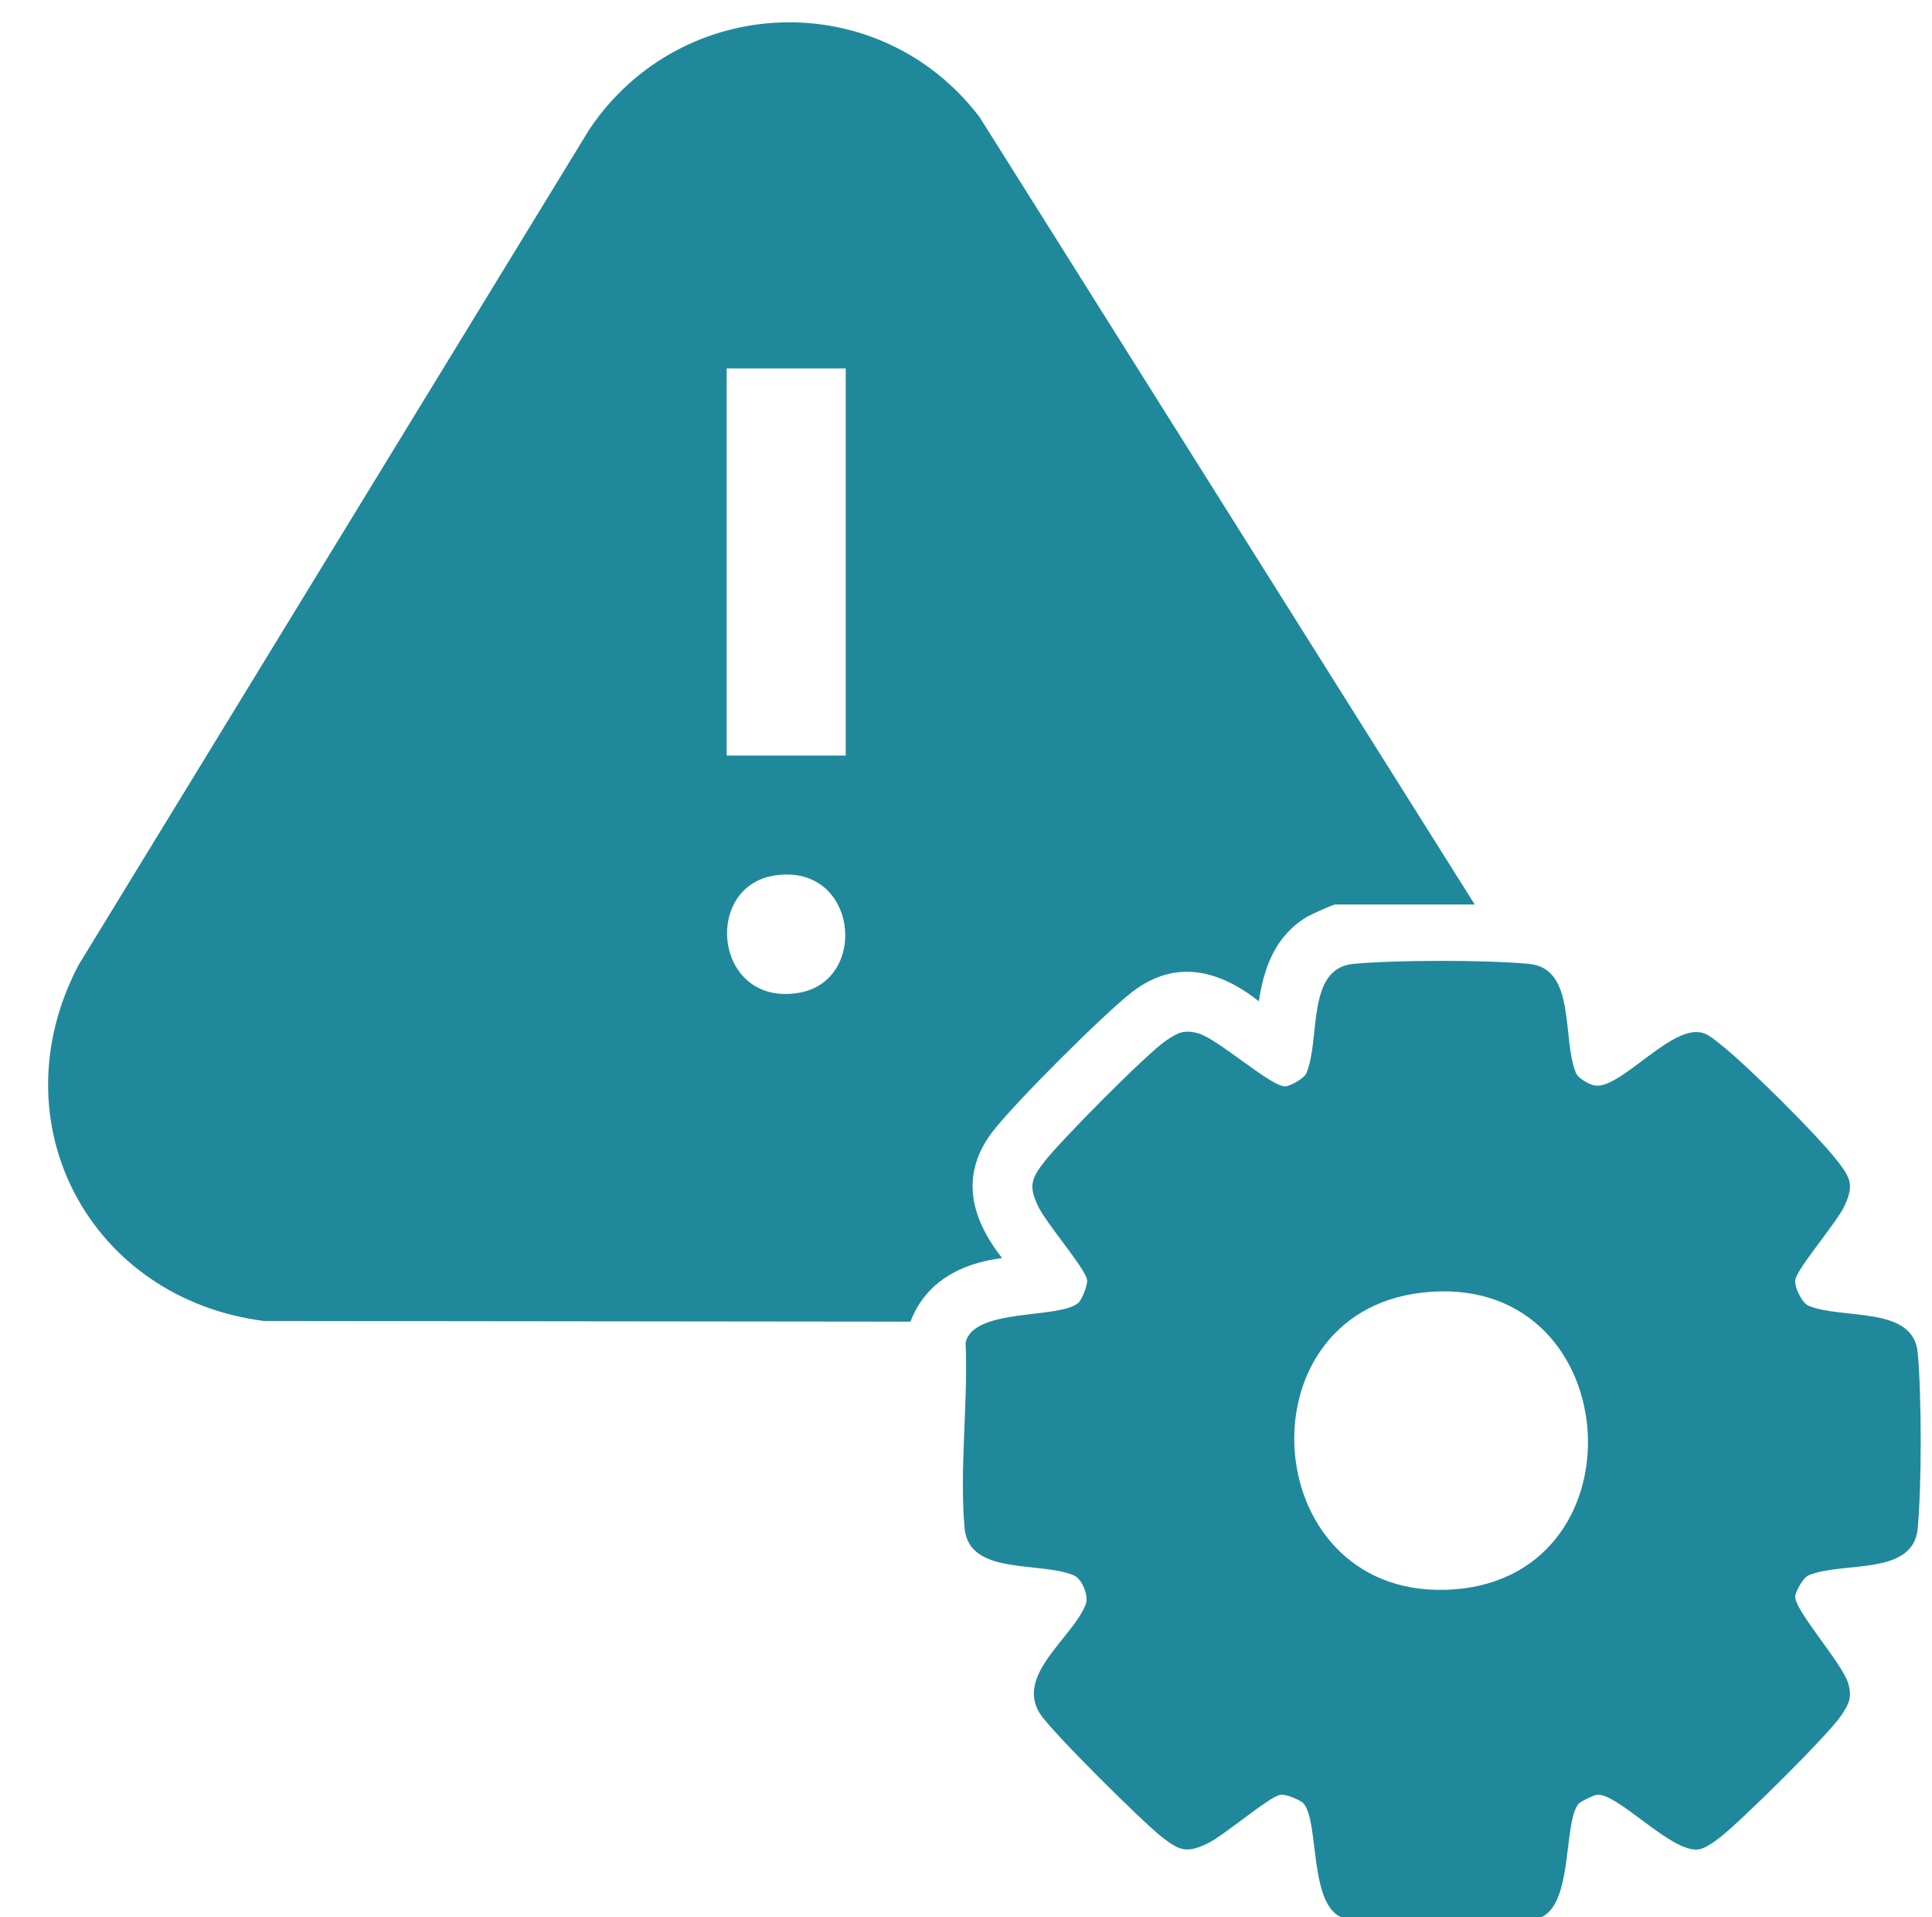
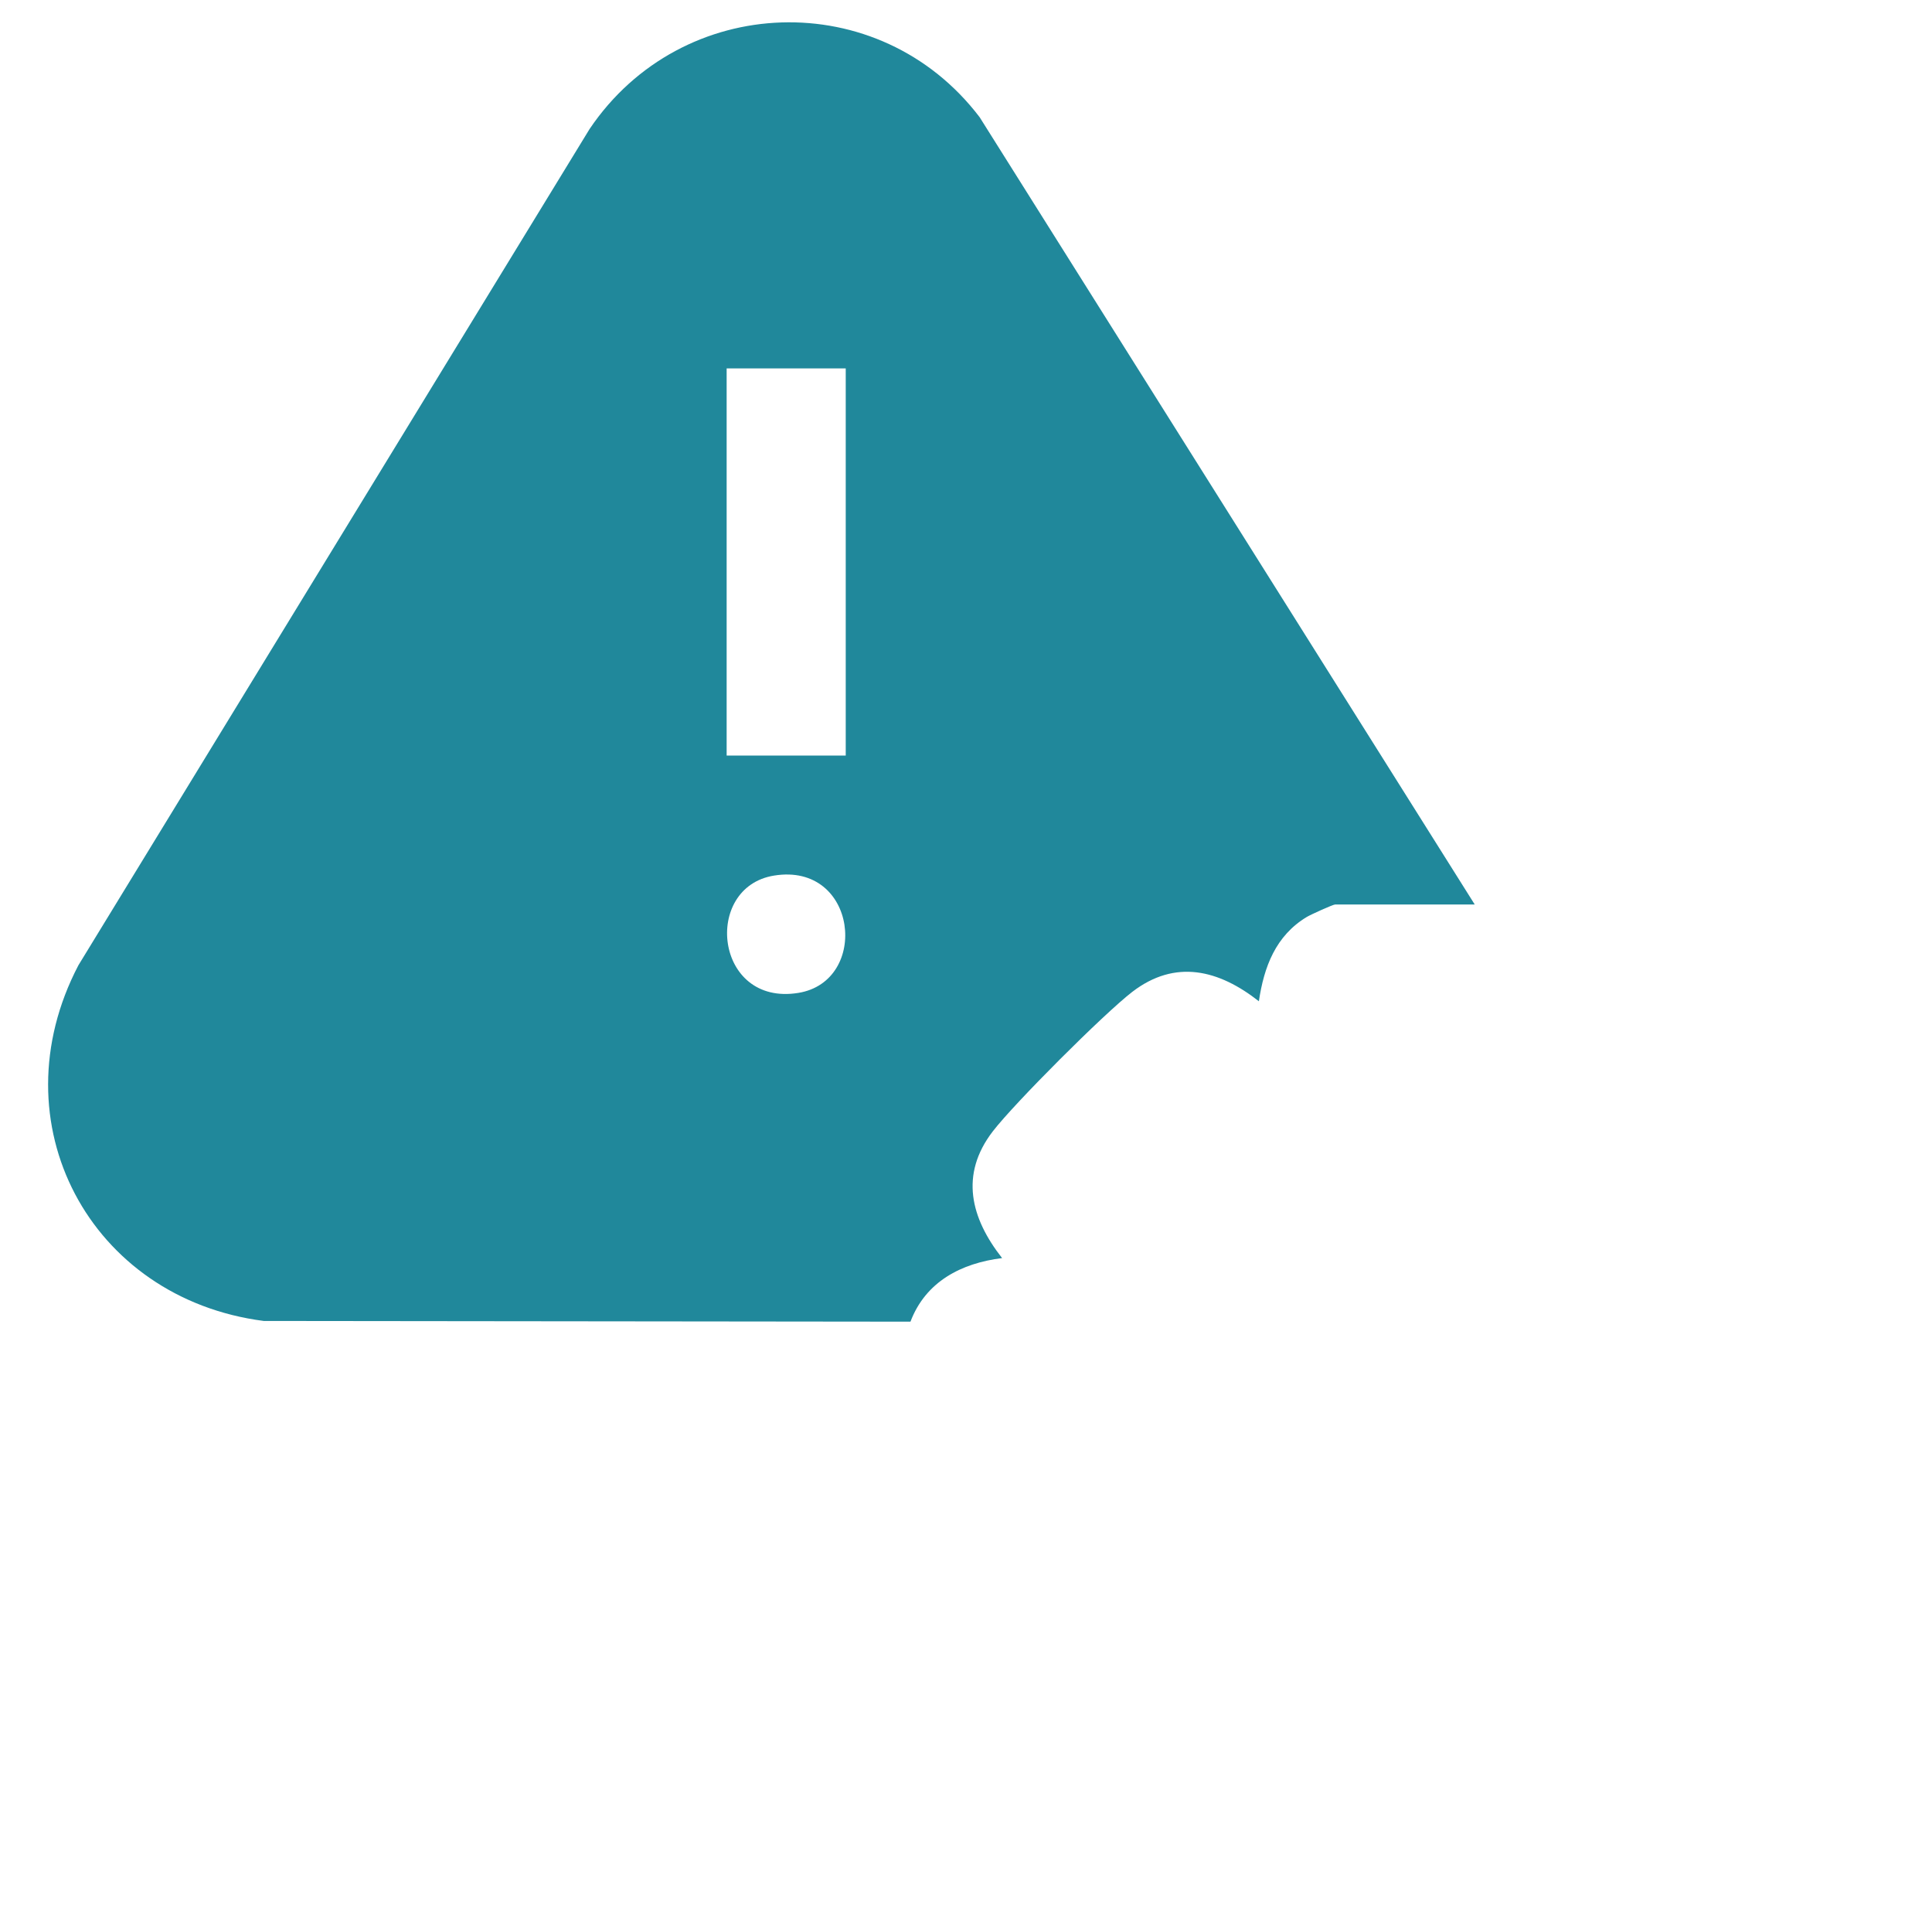
<svg xmlns="http://www.w3.org/2000/svg" width="128" height="127" viewBox="0 0 128 127" fill="none">
  <g clip-path="url(#clip0_103_2671)">
-     <path d="M102.143 126.98H88.828C86.723 125.998 87.398 120.629 86.364 119.456C86.163 119.228 85.168 118.81 84.819 118.883C83.999 119.054 81.09 121.604 79.924 122.144C78.583 122.763 78.118 122.559 76.985 121.683C75.727 120.708 69.636 114.673 68.895 113.5C67.27 110.914 71.079 108.486 71.939 106.249C72.143 105.722 71.695 104.576 71.141 104.345C68.888 103.4 64.194 104.381 63.907 101.222C63.555 97.341 64.148 92.878 63.973 88.934C64.493 86.602 70.206 87.389 71.444 86.296C71.672 86.095 72.09 85.1 72.017 84.751C71.846 83.934 69.296 81.018 68.756 79.856C68.13 78.515 68.348 78.037 69.217 76.917C70.265 75.563 75.957 69.802 77.255 68.925C78.039 68.395 78.464 68.174 79.413 68.454C80.754 68.85 84.305 72.075 85.191 71.956C85.531 71.91 86.407 71.432 86.555 71.076C87.501 68.823 86.519 64.129 89.678 63.842C92.58 63.579 98.391 63.579 101.29 63.842C104.453 64.132 103.464 68.81 104.413 71.076C104.558 71.426 105.26 71.808 105.596 71.887C107.263 72.285 110.662 67.888 112.744 68.398C113.225 68.517 113.723 68.965 114.105 69.271C115.841 70.665 120.41 75.188 121.748 76.917C122.617 78.04 122.831 78.515 122.209 79.856C121.669 81.018 119.119 83.934 118.947 84.751C118.849 85.225 119.392 86.309 119.82 86.487C122.084 87.432 126.768 86.451 127.055 89.61C127.318 92.509 127.318 98.326 127.055 101.222C126.761 104.431 122.103 103.39 119.82 104.345C119.465 104.493 118.987 105.373 118.941 105.709C118.822 106.595 122.047 110.15 122.443 111.487C122.723 112.436 122.502 112.857 121.972 113.645C121.095 114.943 115.334 120.632 113.98 121.683C113.611 121.969 113.001 122.424 112.557 122.496C110.774 122.793 107.131 118.682 105.774 118.883C105.583 118.912 104.713 119.331 104.601 119.456C103.567 120.625 104.242 125.998 102.137 126.98H102.143ZM94.198 85.621C81.88 87.05 83.396 106.243 96.346 105.274C109.2 104.312 107.714 84.052 94.198 85.621Z" fill="#20889B" />
    <path d="M97.707 59.91H88.46C88.315 59.91 86.84 60.579 86.576 60.737C84.517 61.979 83.74 64.041 83.404 66.321C80.765 64.246 77.879 63.501 75.016 65.698C73.149 67.135 67.203 73.077 65.769 74.945C63.572 77.808 64.313 80.687 66.392 83.332C63.684 83.668 61.325 84.891 60.321 87.543L17.476 87.496C5.962 86.014 -0.274 74.388 5.195 63.936L39.063 8.543C45.167 -0.503 58.259 -0.968 64.903 7.762L97.704 59.91H97.707ZM56.032 24.401H48.142V50.047H56.032V24.401ZM51.281 57.996C46.531 58.764 47.341 66.667 52.889 65.767C57.639 65 56.829 57.097 51.281 57.996Z" fill="#20889B" />
  </g>
  <defs>
    <clipPath id="clip0_103_2671">
      <rect width="126.499" height="126.499" fill="white" transform="translate(0.797 0.48)" />
    </clipPath>
  </defs>
</svg>